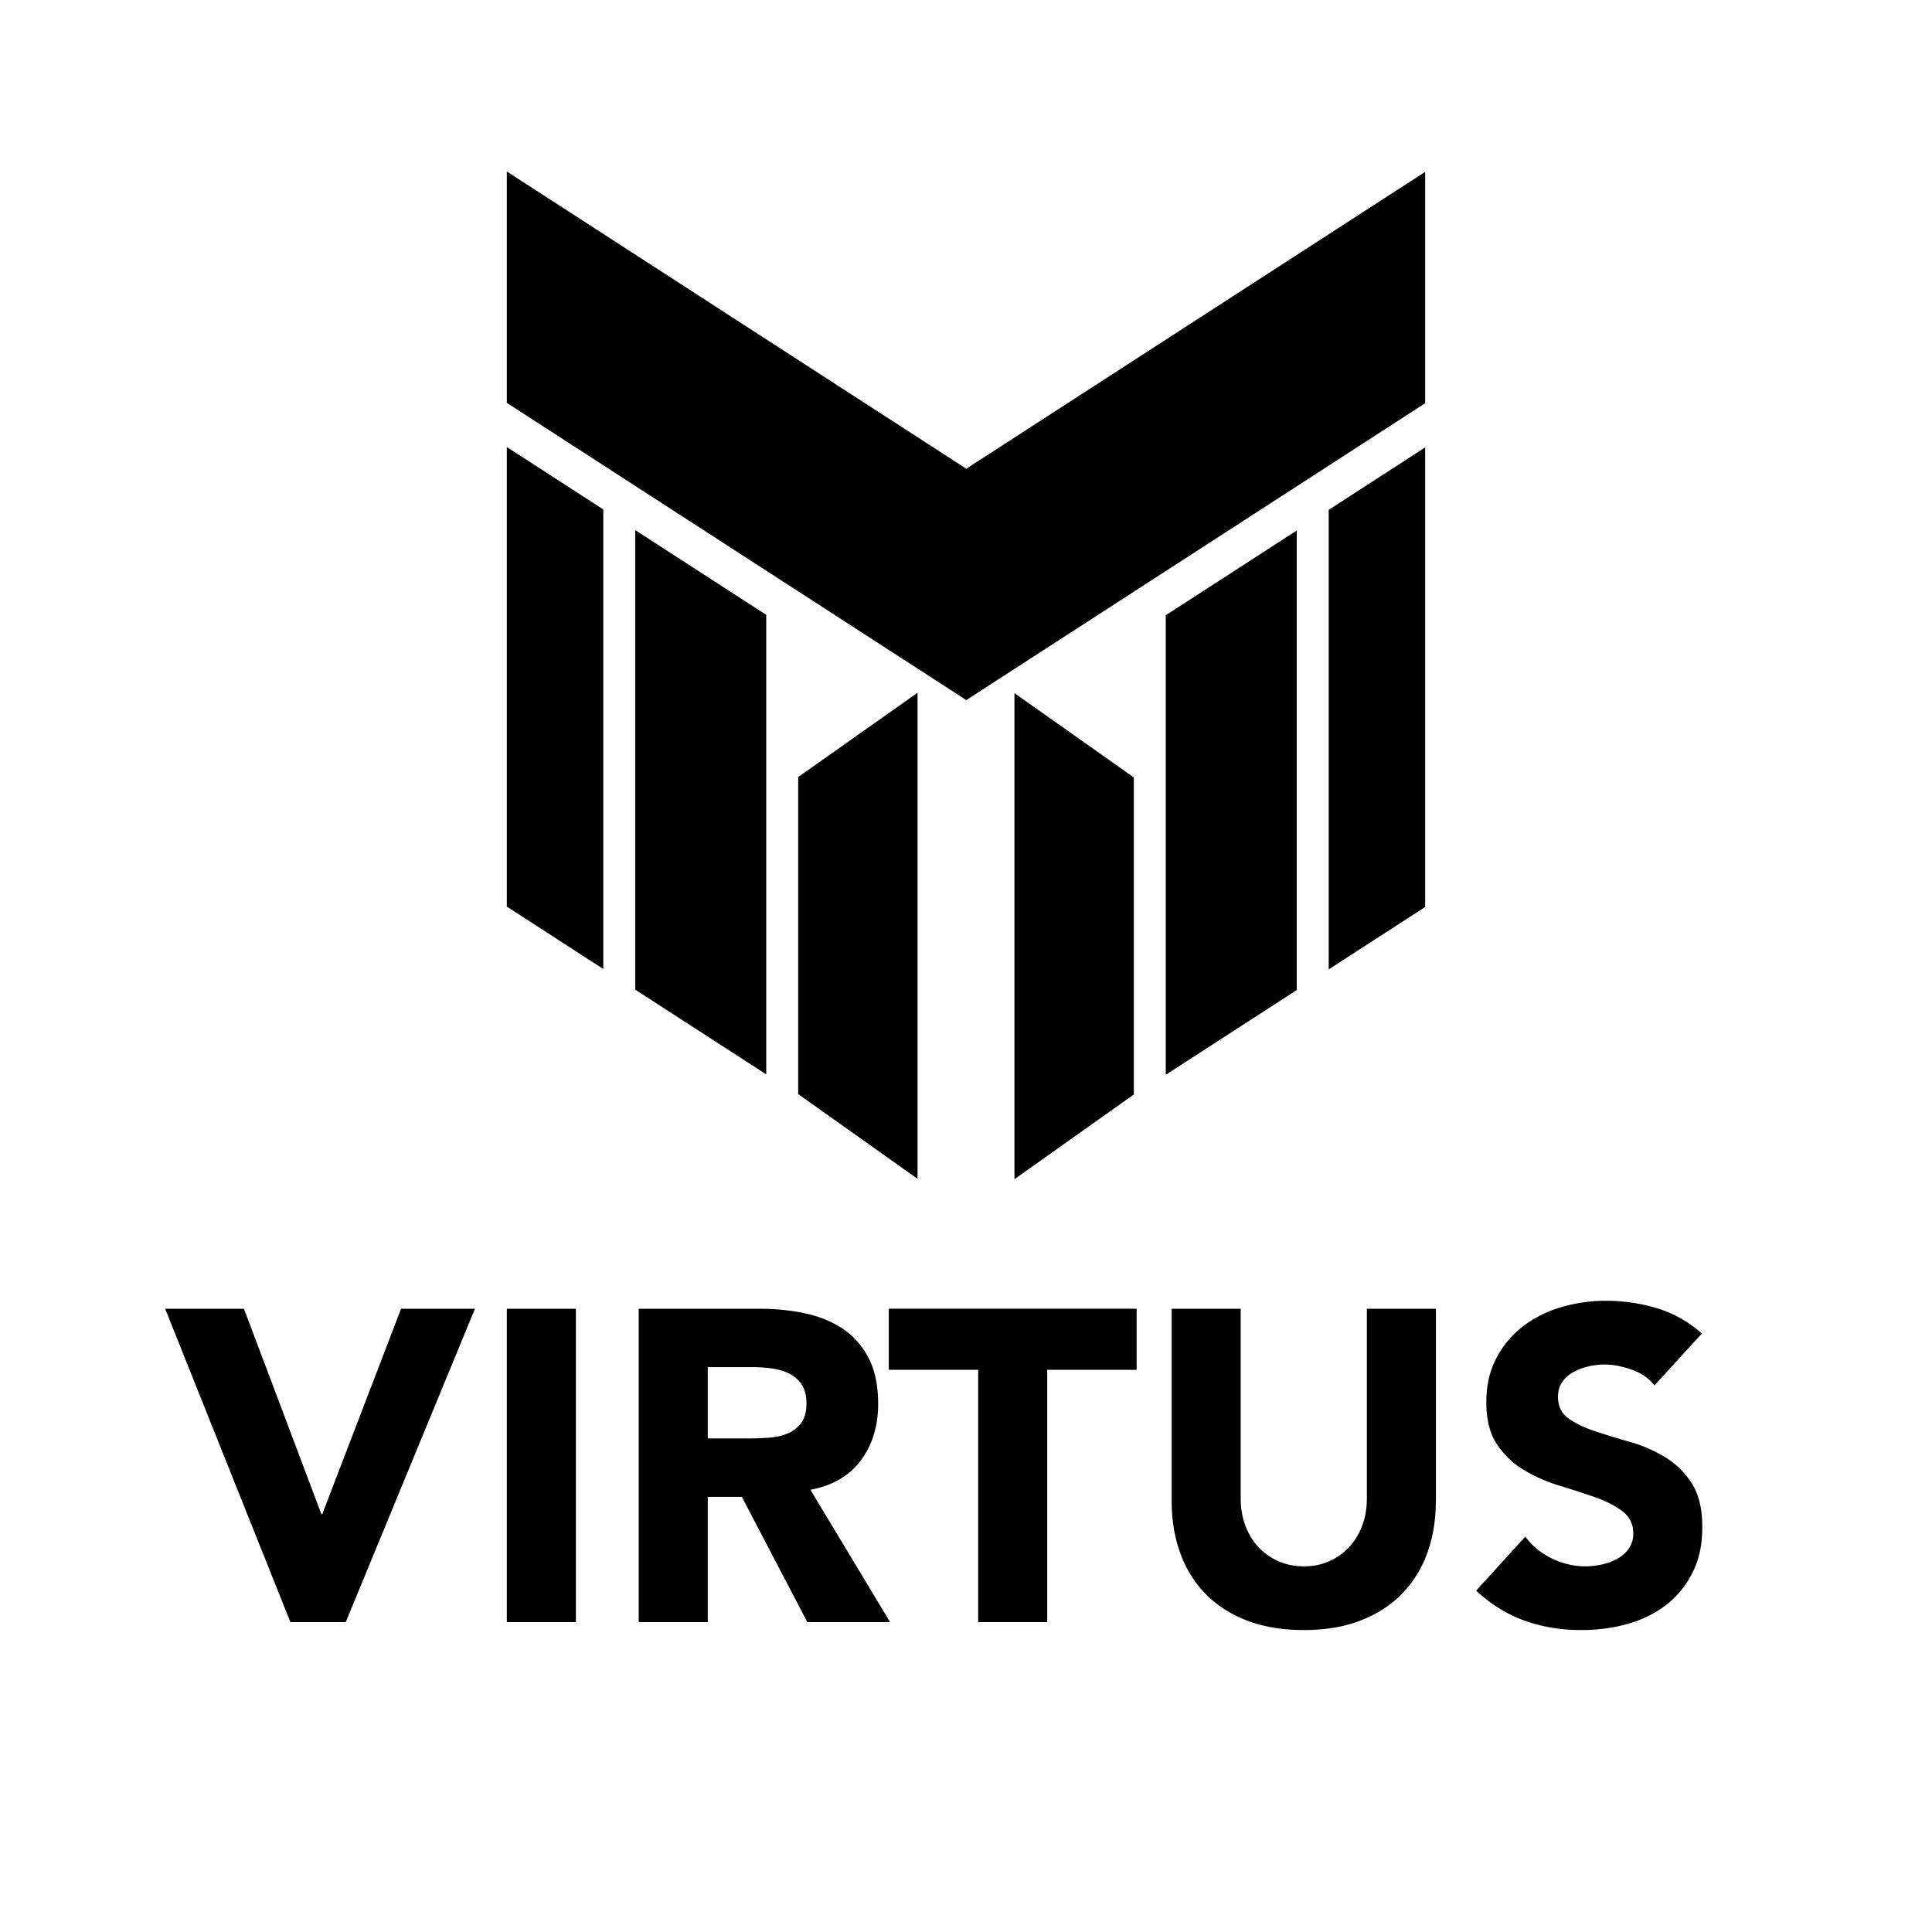
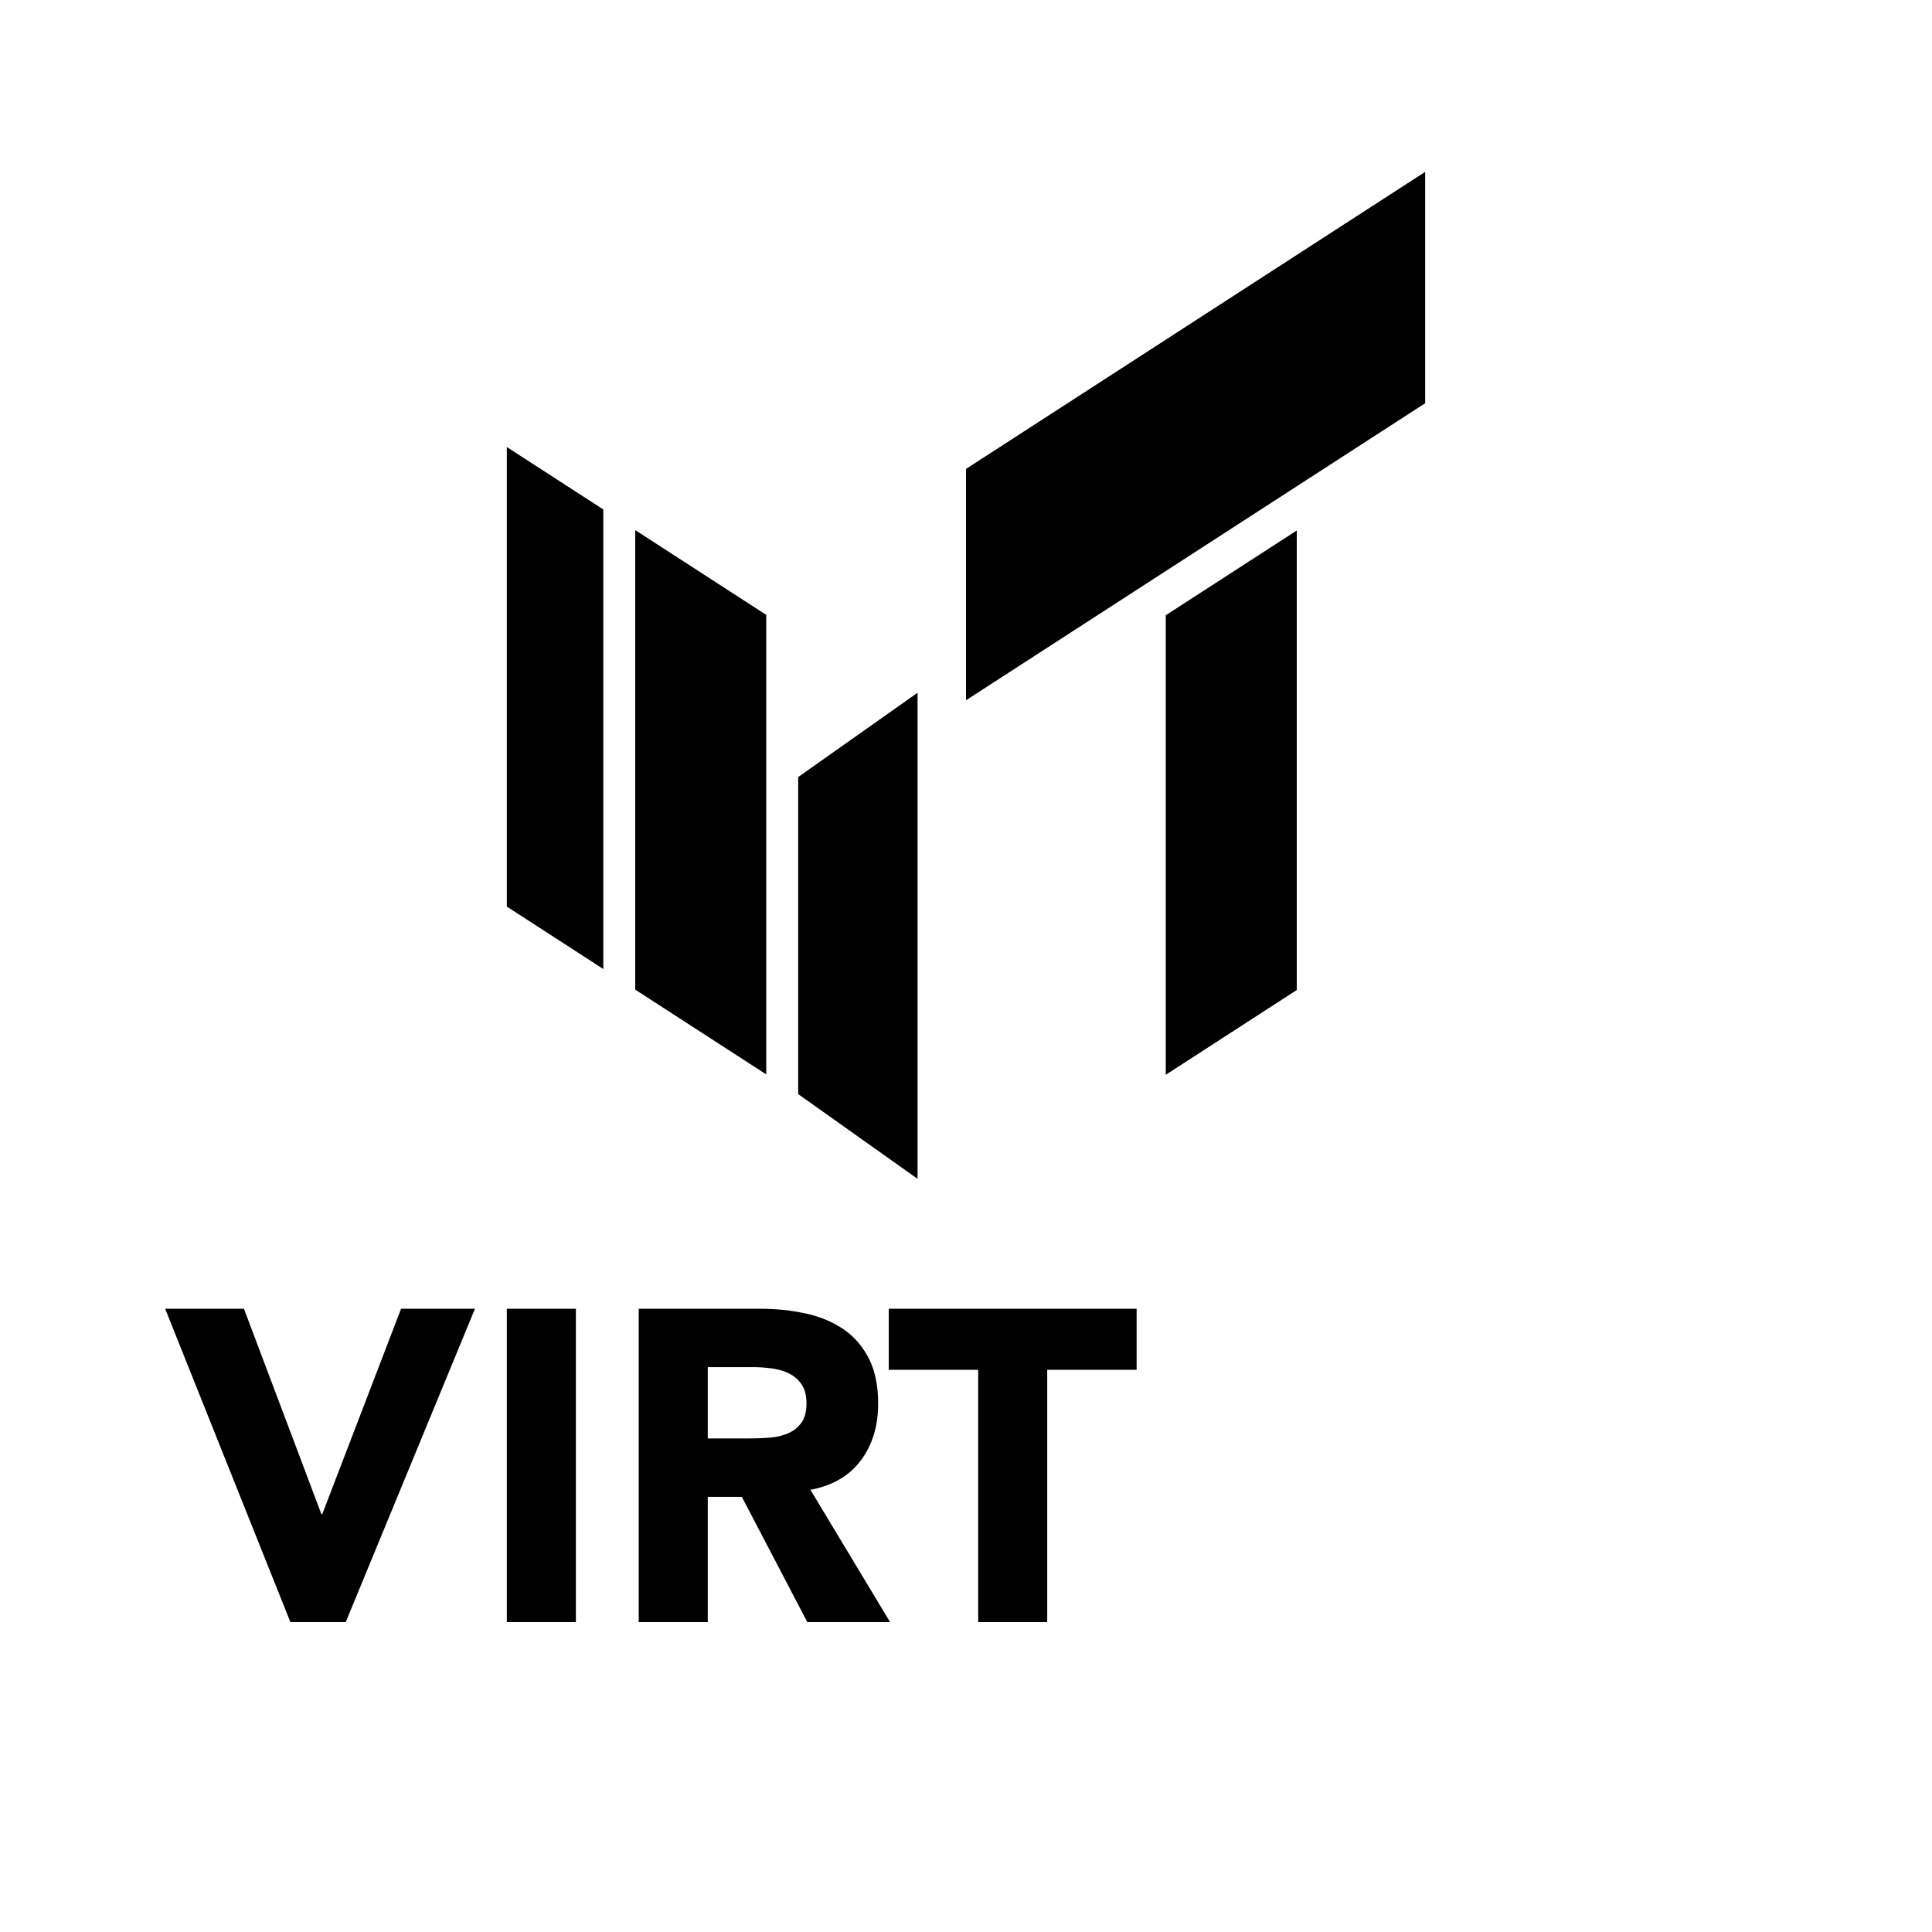
<svg xmlns="http://www.w3.org/2000/svg" data-bbox="68.39 71.01 636.49 603.96" viewBox="0 0 800 800" data-type="shape">
  <g>
    <path d="M68.39 541.93h32.62l32.07 85.03h.37l32.62-85.03h30.6l-53.51 129.75h-22.91z" />
    <path d="M209.87 541.93h28.59v129.75h-28.59z" />
    <path d="M264.48 541.93h50.21q9.9 0 18.78 1.92c5.93 1.28 11.12 3.42 15.58 6.41 4.46 3 8 7.03 10.63 12.1s3.94 11.39 3.94 18.97c0 9.16-2.38 16.95-7.15 23.37-4.77 6.41-11.73 10.48-20.89 12.19l32.99 54.79H334.3l-27.12-51.86h-14.11v51.86h-28.59zm28.59 53.69h16.86c2.57 0 5.28-.09 8.16-.28 2.87-.18 5.47-.73 7.79-1.65s4.24-2.35 5.77-4.31c1.53-1.95 2.29-4.7 2.29-8.25 0-3.3-.67-5.92-2.02-7.88a13.5 13.5 0 0 0-5.13-4.49c-2.08-1.04-4.46-1.74-7.15-2.11s-5.31-.55-7.88-.55h-18.69v29.51Z" />
    <path d="M405.04 567.21h-37.02v-25.29h102.63v25.29h-37.02v104.46h-28.59z" />
-     <path d="M594.54 621.64c0 7.7-1.16 14.79-3.48 21.26q-3.48 9.72-10.35 16.86c-4.58 4.76-10.29 8.49-17.13 11.18s-14.72 4.03-23.64 4.03-16.98-1.34-23.82-4.03c-6.84-2.68-12.55-6.41-17.13-11.18s-8.04-10.38-10.35-16.86c-2.32-6.47-3.48-13.56-3.48-21.26v-79.72h28.59v78.62c0 4.03.64 7.76 1.93 11.18 1.28 3.42 3.08 6.38 5.4 8.89s5.1 4.46 8.34 5.87c3.23 1.41 6.75 2.11 10.54 2.11s7.27-.7 10.45-2.11a24.7 24.7 0 0 0 8.25-5.87c2.32-2.5 4.12-5.47 5.4-8.89s1.93-7.15 1.93-11.18v-78.62h28.59v79.72Z" />
-     <path d="M685.07 573.63c-2.32-2.93-5.47-5.1-9.44-6.5s-7.73-2.11-11.27-2.11c-2.08 0-4.22.25-6.41.73-2.2.49-4.28 1.26-6.23 2.29-1.96 1.04-3.54 2.41-4.76 4.12s-1.83 3.79-1.83 6.23c0 3.91 1.46 6.9 4.4 8.98 2.93 2.08 6.63 3.85 11.09 5.32 4.46 1.46 9.26 2.93 14.39 4.4s9.92 3.55 14.38 6.23c4.46 2.69 8.16 6.29 11.09 10.81s4.4 10.57 4.4 18.14-1.34 13.5-4.03 18.88-6.32 9.84-10.9 13.38c-4.58 3.55-9.89 6.17-15.94 7.88s-12.43 2.56-19.15 2.56c-8.43 0-16.25-1.28-23.46-3.85s-13.93-6.72-20.16-12.46l20.34-22.36c2.93 3.91 6.63 6.93 11.09 9.07s9.07 3.21 13.84 3.21c2.32 0 4.67-.27 7.06-.82 2.38-.55 4.52-1.38 6.41-2.47s3.42-2.5 4.58-4.22c1.16-1.71 1.74-3.73 1.74-6.05 0-3.91-1.5-6.99-4.49-9.26-2.99-2.26-6.75-4.18-11.27-5.77s-9.41-3.18-14.66-4.76c-5.25-1.59-10.14-3.73-14.66-6.41-4.52-2.69-8.28-6.23-11.27-10.63-3-4.4-4.49-10.2-4.49-17.41s1.37-13.07 4.12-18.33c2.75-5.25 6.41-9.65 11-13.2s9.87-6.2 15.85-7.97a65 65 0 0 1 18.51-2.66c7.33 0 14.41 1.04 21.26 3.12 6.84 2.08 13.01 5.56 18.51 10.45l-19.61 21.44Z" />
-     <path d="m400 289.81-190.13-123v-95.8l190.13 123z" />
    <path d="M249.81 210.95v190.29l-39.94-25.84V185.11z" />
    <path d="M317.28 254.6v190.28l-54.24-35.09V219.51z" />
    <path d="M379.94 286.85v201.28l-49.43-35.09V321.76z" />
    <path d="m400 289.97 190.13-123v-95.8L400 194.17z" />
-     <path d="M550.19 211.11V401.4l39.94-25.84V185.27z" />
    <path d="M482.72 254.76v190.28l54.24-35.09V219.67z" />
-     <path d="M420.06 287.01v201.28l49.43-35.09V321.92z" />
  </g>
</svg>